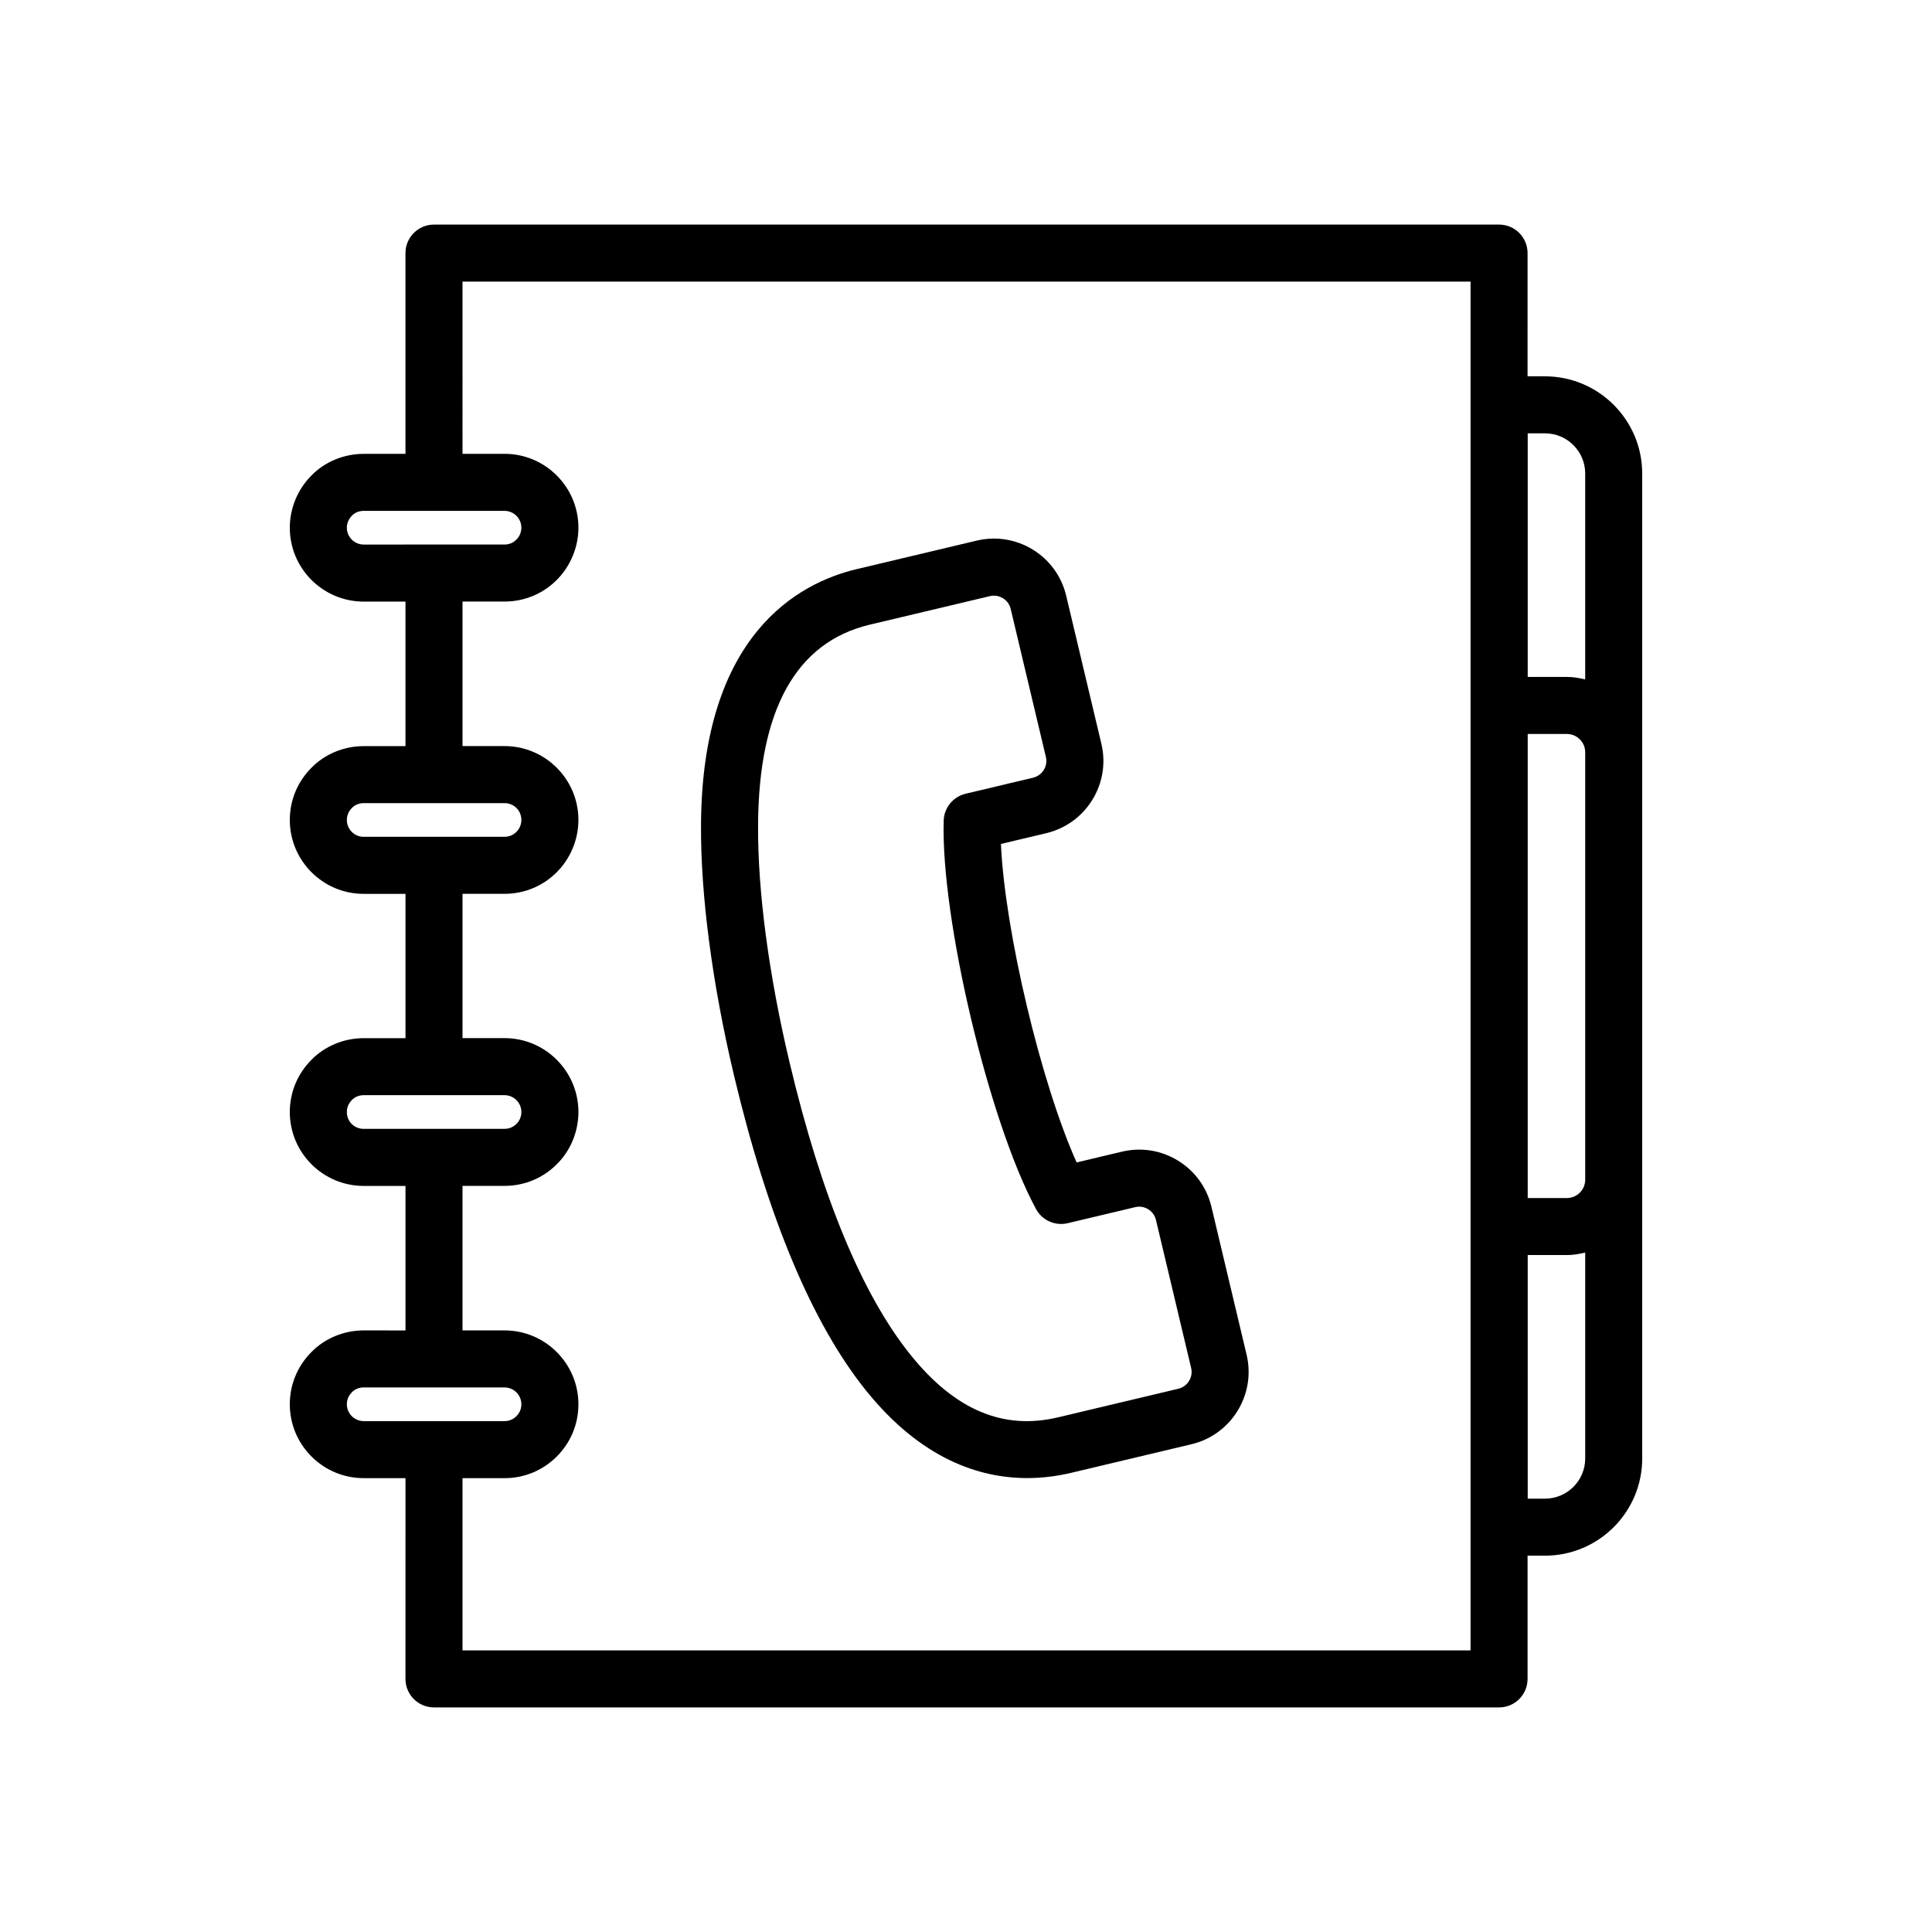
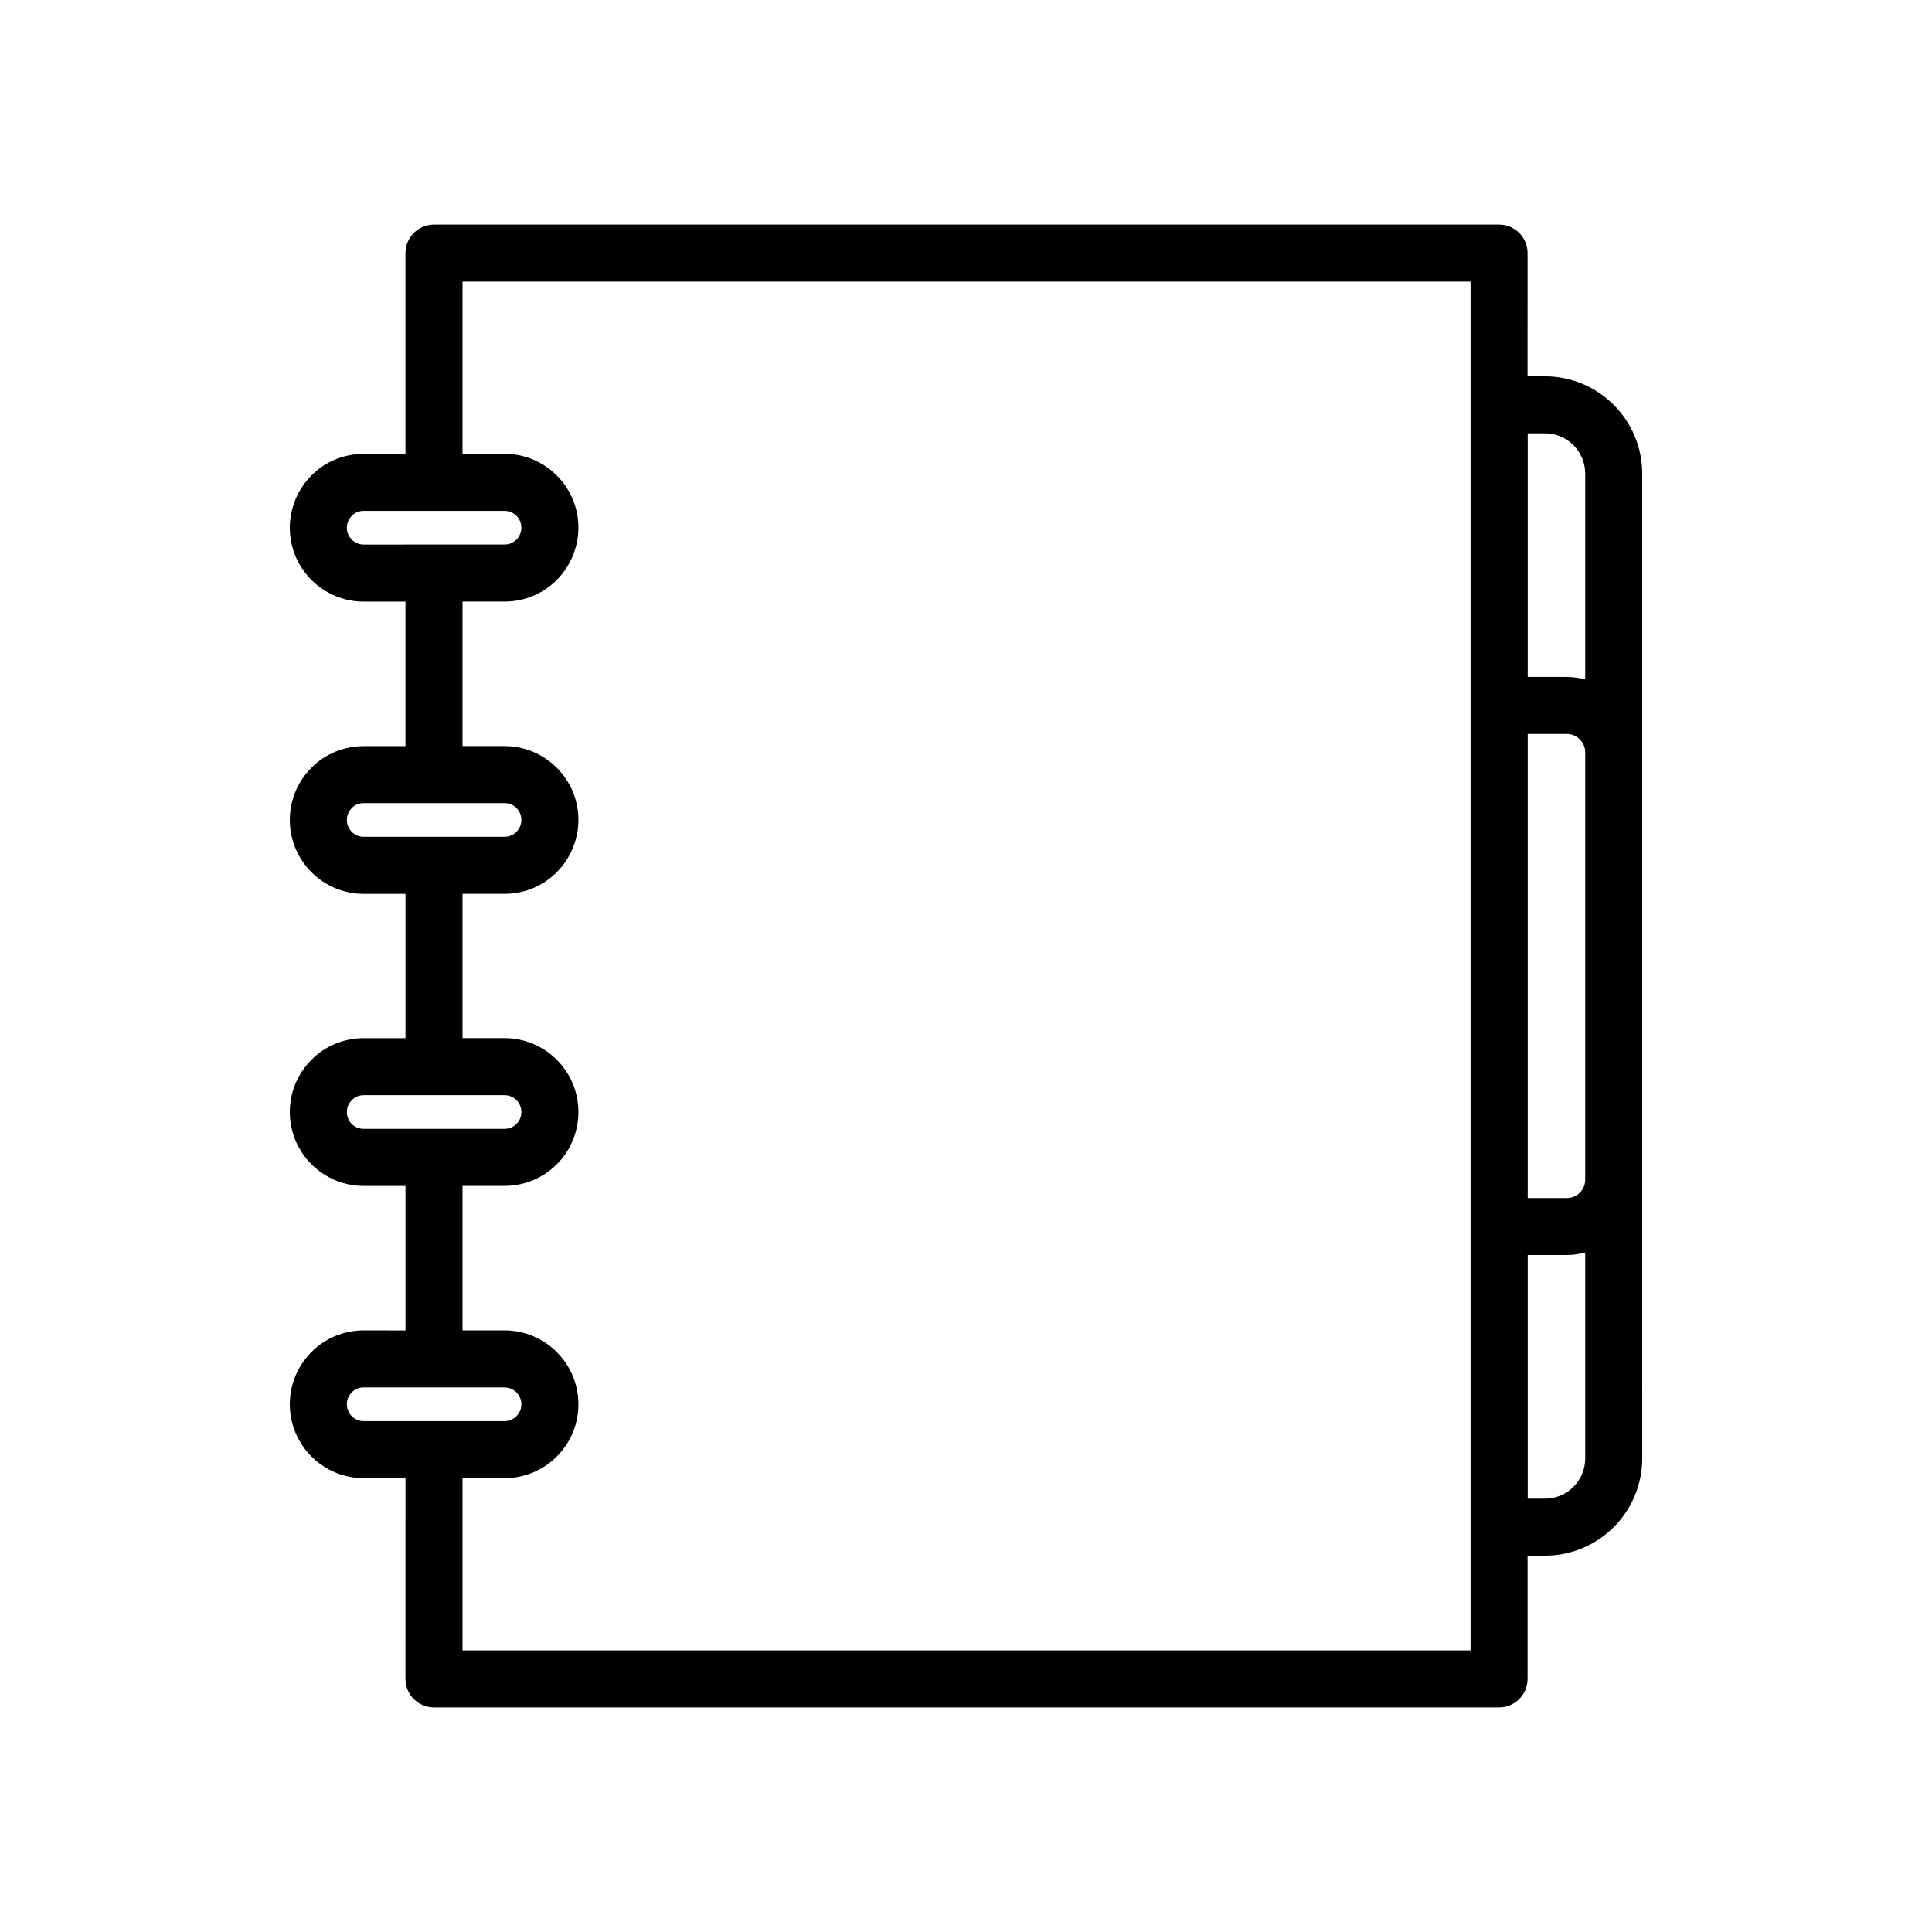
<svg xmlns="http://www.w3.org/2000/svg" fill="#000000" width="800px" height="800px" version="1.1" viewBox="144 144 512 512">
  <g>
-     <path d="m373.55 512.56c14.543 18.055 29.934 23.145 42.668 23.145 4.231 0 8.168-0.562 11.684-1.398l31.852-7.57c10.566-2.512 17.121-13.148 14.609-23.719l-9.32-39.207c-1.219-5.121-4.356-9.457-8.832-12.215-4.477-2.758-9.75-3.609-14.883-2.394l-12.008 2.856c-9.465-21.059-19.039-61.344-20.062-84.402l12.004-2.856c5.121-1.219 9.457-4.356 12.219-8.832 2.762-4.481 3.609-9.77 2.391-14.883l-9.32-39.207c-1.219-5.121-4.356-9.457-8.832-12.219-4.481-2.754-9.766-3.602-14.883-2.391l-31.855 7.57c-15.285 3.633-40.965 17.277-41.207 67.824-0.113 18.574 2.996 42.152 8.754 66.387 8.961 37.688 20.746 65.785 35.023 83.512zm0.926-203.01 31.855-7.57c0.355-0.082 0.715-0.125 1.066-0.125 0.84 0 1.664 0.23 2.394 0.68 1.043 0.641 1.77 1.652 2.055 2.84l9.32 39.207c0.285 1.191 0.086 2.418-0.555 3.461-0.641 1.039-1.652 1.77-2.84 2.055l-17.875 4.25c-3.324 0.793-5.707 3.715-5.809 7.133-0.762 26.09 12.043 79.957 24.465 102.92 1.625 3.012 5.066 4.535 8.395 3.758l17.875-4.25c1.188-0.285 2.422-0.082 3.465 0.555 1.043 0.641 1.77 1.652 2.055 2.84l9.32 39.207c0.281 1.191 0.086 2.422-0.555 3.465-0.641 1.043-1.652 1.77-2.84 2.055l-31.855 7.57c-14.547 3.473-27.344-1.945-39.086-16.523-12.855-15.965-23.652-42.043-32.082-77.52-5.492-23.094-8.453-45.398-8.348-62.809 0.141-30.668 10.094-48.566 29.578-53.199z" />
    <path d="m240.38 496.57c-5.254 0-10.328 2.117-13.844 5.738-3.699 3.699-5.734 8.613-5.734 13.84 0 10.793 8.781 19.578 19.578 19.578h11.078l-0.004 53.199c0 4.176 3.383 7.559 7.559 7.559h282.25c4.176 0 7.559-3.383 7.559-7.559v-32.656h4.613c14.211 0 25.77-11.559 25.77-25.766l-0.004-73.867v-187.14c0-14.207-11.559-25.766-25.77-25.766h-4.613l0.004-32.656c0-4.176-3.383-7.559-7.559-7.559h-282.25c-4.176 0-7.559 3.383-7.559 7.559v53.203h-11.078c-5.254 0-10.324 2.117-13.844 5.738-3.644 3.644-5.731 8.691-5.731 13.84 0 10.793 8.781 19.574 19.578 19.574h11.078v38.301h-11.078c-5.254 0-10.324 2.117-13.844 5.738-3.699 3.699-5.731 8.613-5.731 13.84 0 10.793 8.781 19.574 19.578 19.574h11.078v38.242h-11.078c-5.254 0-10.328 2.117-13.844 5.738-3.699 3.699-5.734 8.613-5.734 13.84 0 10.793 8.781 19.578 19.578 19.578h11.078v38.301zm308.48-237.73h4.582c5.875 0 10.652 4.777 10.652 10.652v54.57c-1.562-0.395-3.168-0.664-4.852-0.664h-10.383zm0 79.672h10.383c2.676 0 4.852 2.176 4.852 4.848v113.28c0 2.676-2.176 4.848-4.852 4.848h-10.383zm0 138.09h10.383c1.684 0 3.289-0.273 4.852-0.664v54.57c0 5.875-4.781 10.652-10.652 10.652h-4.582zm-282.29-257.97h267.14v362.74h-267.14v-45.645h11.141c5.231 0 10.148-2.039 13.84-5.738 3.699-3.699 5.734-8.613 5.734-13.84 0-10.793-8.781-19.578-19.574-19.578h-11.141v-38.301h11.141c5.231 0 10.148-2.039 13.766-5.66 3.691-3.59 5.809-8.66 5.809-13.918 0-10.793-8.781-19.578-19.574-19.578h-11.141v-38.242h11.141c5.234 0 10.148-2.035 13.84-5.734 3.644-3.644 5.734-8.688 5.734-13.84 0-10.793-8.781-19.578-19.574-19.578h-11.141v-38.301h11.141c5.234 0 10.148-2.035 13.84-5.734 3.644-3.644 5.734-8.688 5.734-13.84 0-10.793-8.781-19.578-19.574-19.578h-11.141zm-26.191 69.68c-2.461 0-4.461-2-4.461-4.461 0-1.172 0.477-2.324 1.379-3.231 0.762-0.781 1.887-1.234 3.082-1.234h37.328c2.461 0 4.461 2.004 4.461 4.461 0 1.172-0.477 2.32-1.309 3.156-0.594 0.594-1.625 1.305-3.152 1.305h-18.695zm0 77.453c-2.461 0-4.461-2-4.461-4.461 0-1.527 0.715-2.562 1.379-3.231 0.762-0.781 1.887-1.234 3.082-1.234h37.328c2.5 0 4.461 1.961 4.461 4.461 0 1.172-0.477 2.32-1.309 3.156-0.594 0.594-1.625 1.305-3.152 1.305h-18.695zm0 77.395c-2.5 0-4.461-1.961-4.461-4.461 0-1.523 0.711-2.555 1.383-3.231 0.762-0.781 1.883-1.234 3.078-1.234h37.328c2.461 0 4.461 2.004 4.461 4.461 0 1.195-0.449 2.316-1.309 3.156-0.594 0.594-1.625 1.305-3.152 1.305h-18.695zm18.633 68.527h18.695c2.461 0 4.461 2.004 4.461 4.461 0 1.523-0.711 2.555-1.309 3.156-0.594 0.594-1.625 1.305-3.152 1.305h-37.328c-2.461 0-4.461-2.004-4.461-4.461 0-1.523 0.711-2.555 1.383-3.231 0.762-0.781 1.883-1.234 3.078-1.234z" />
  </g>
</svg>